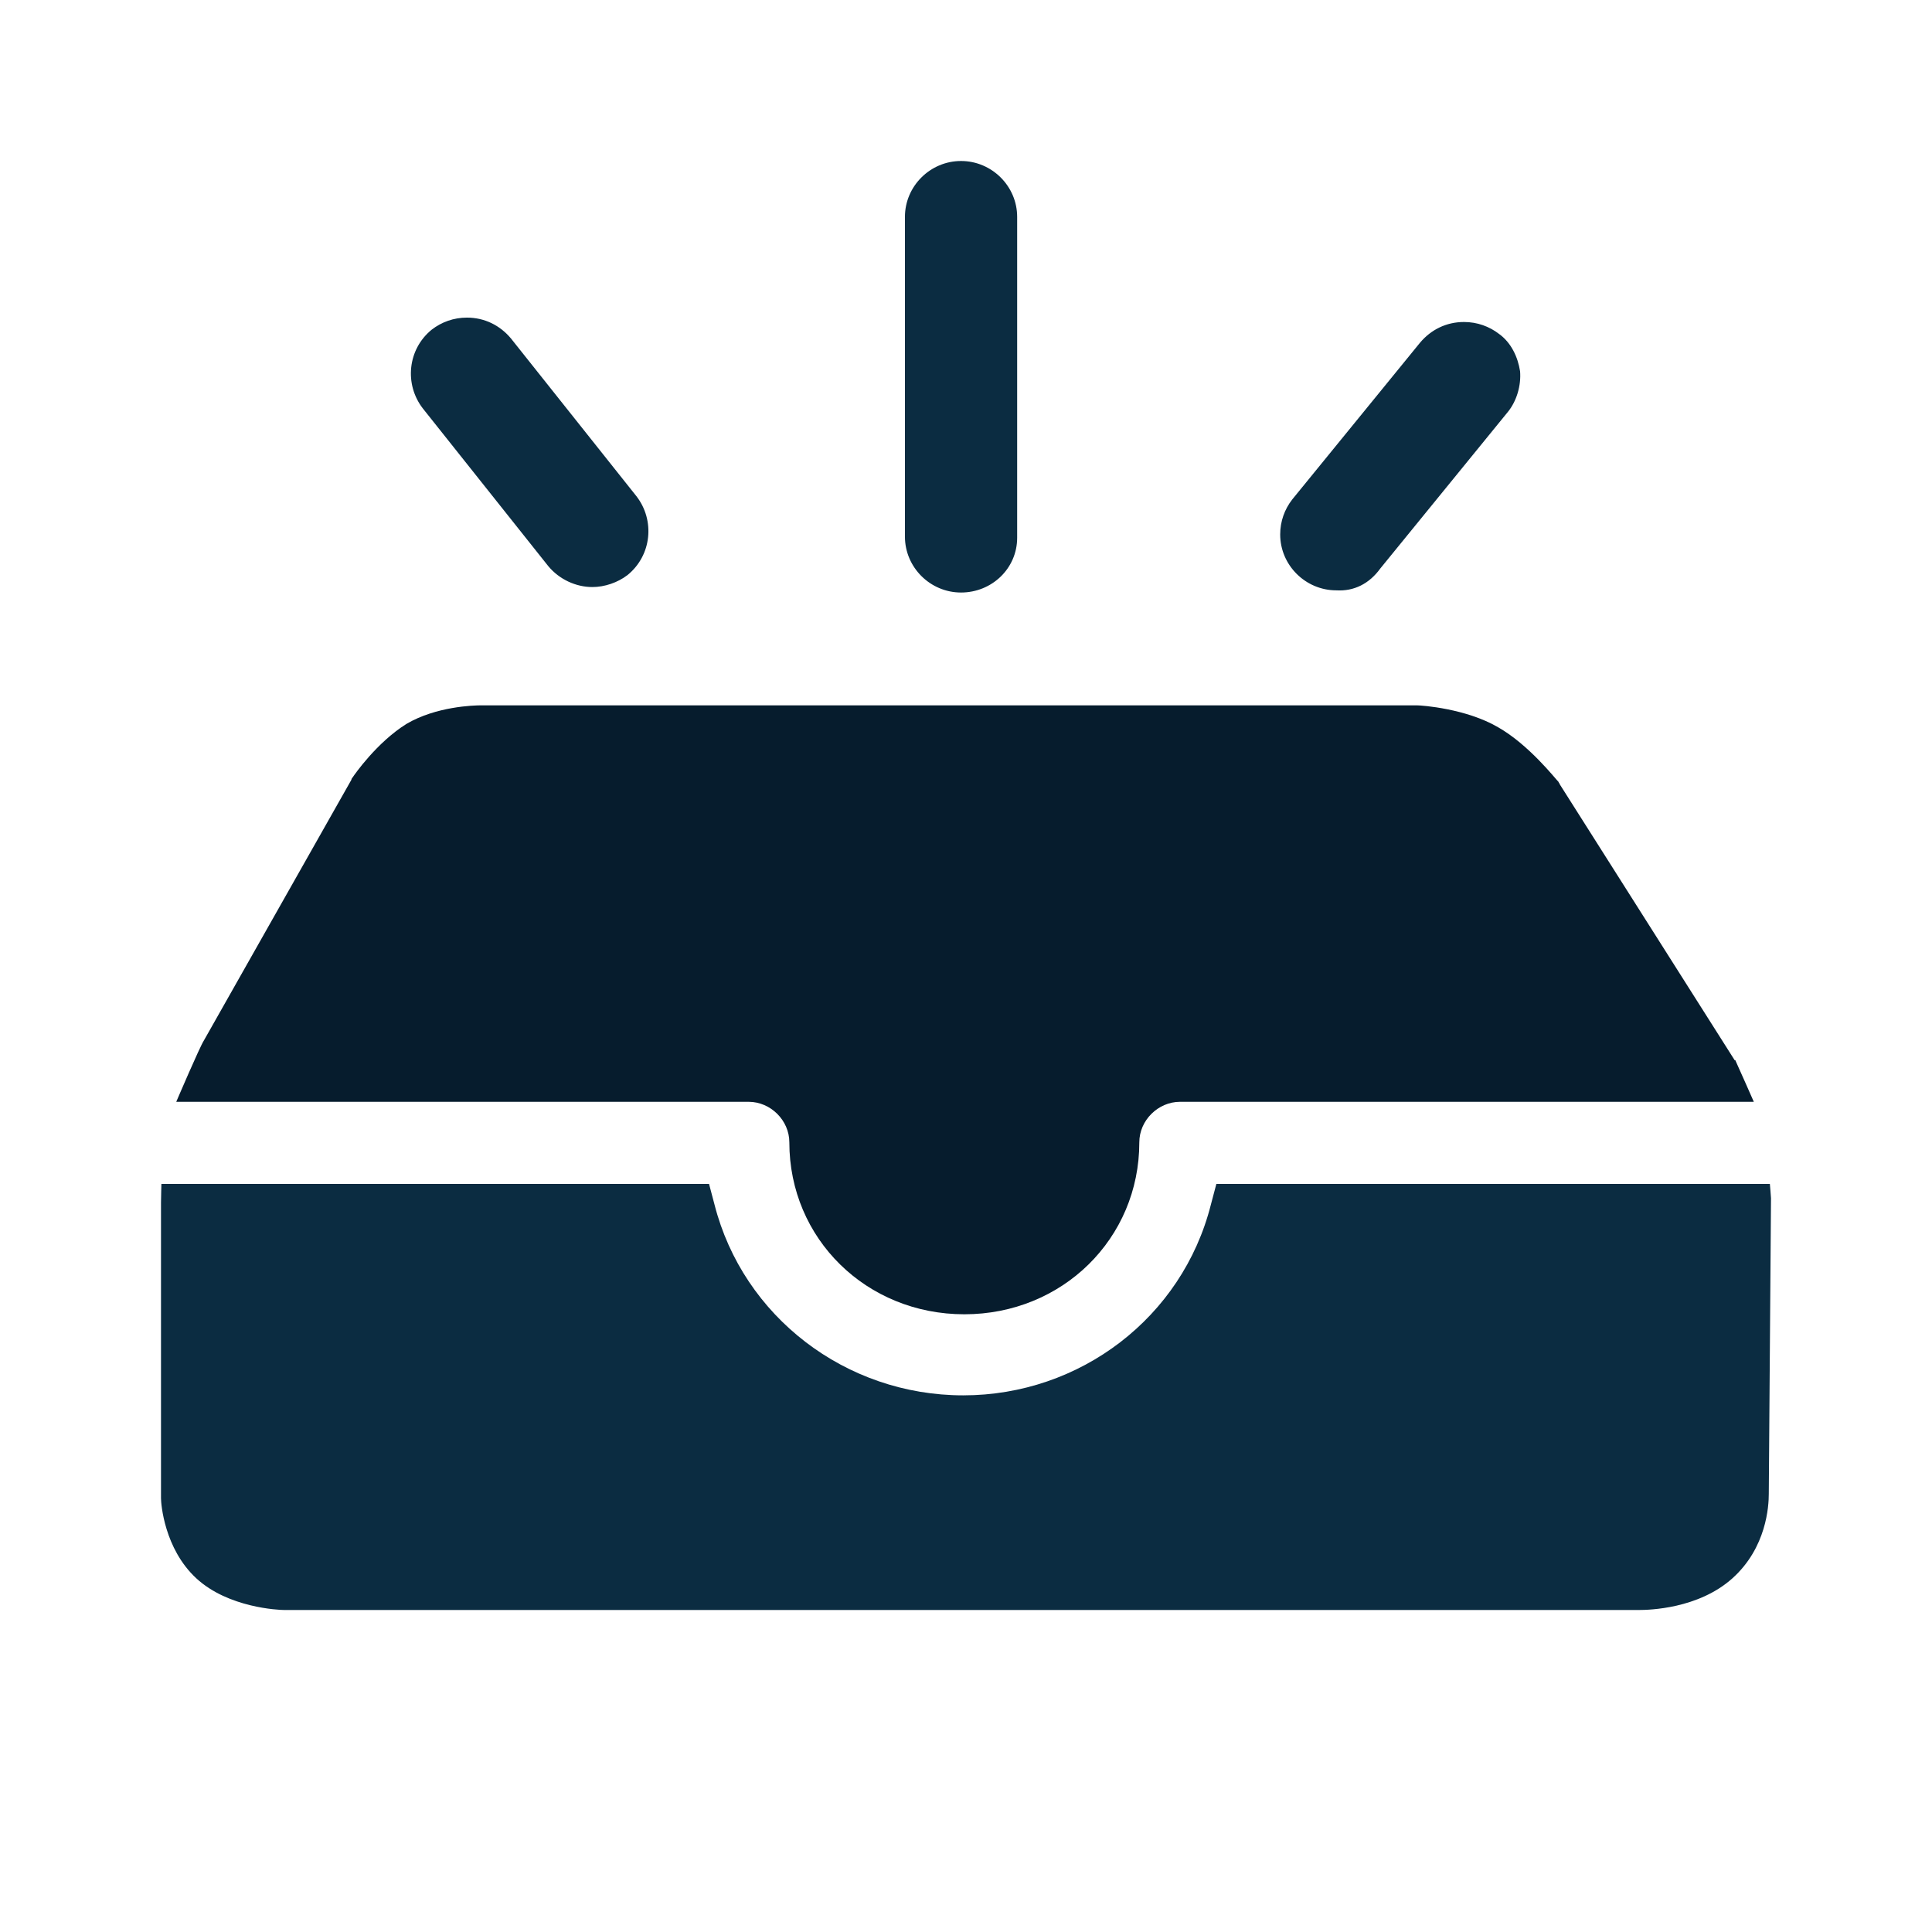
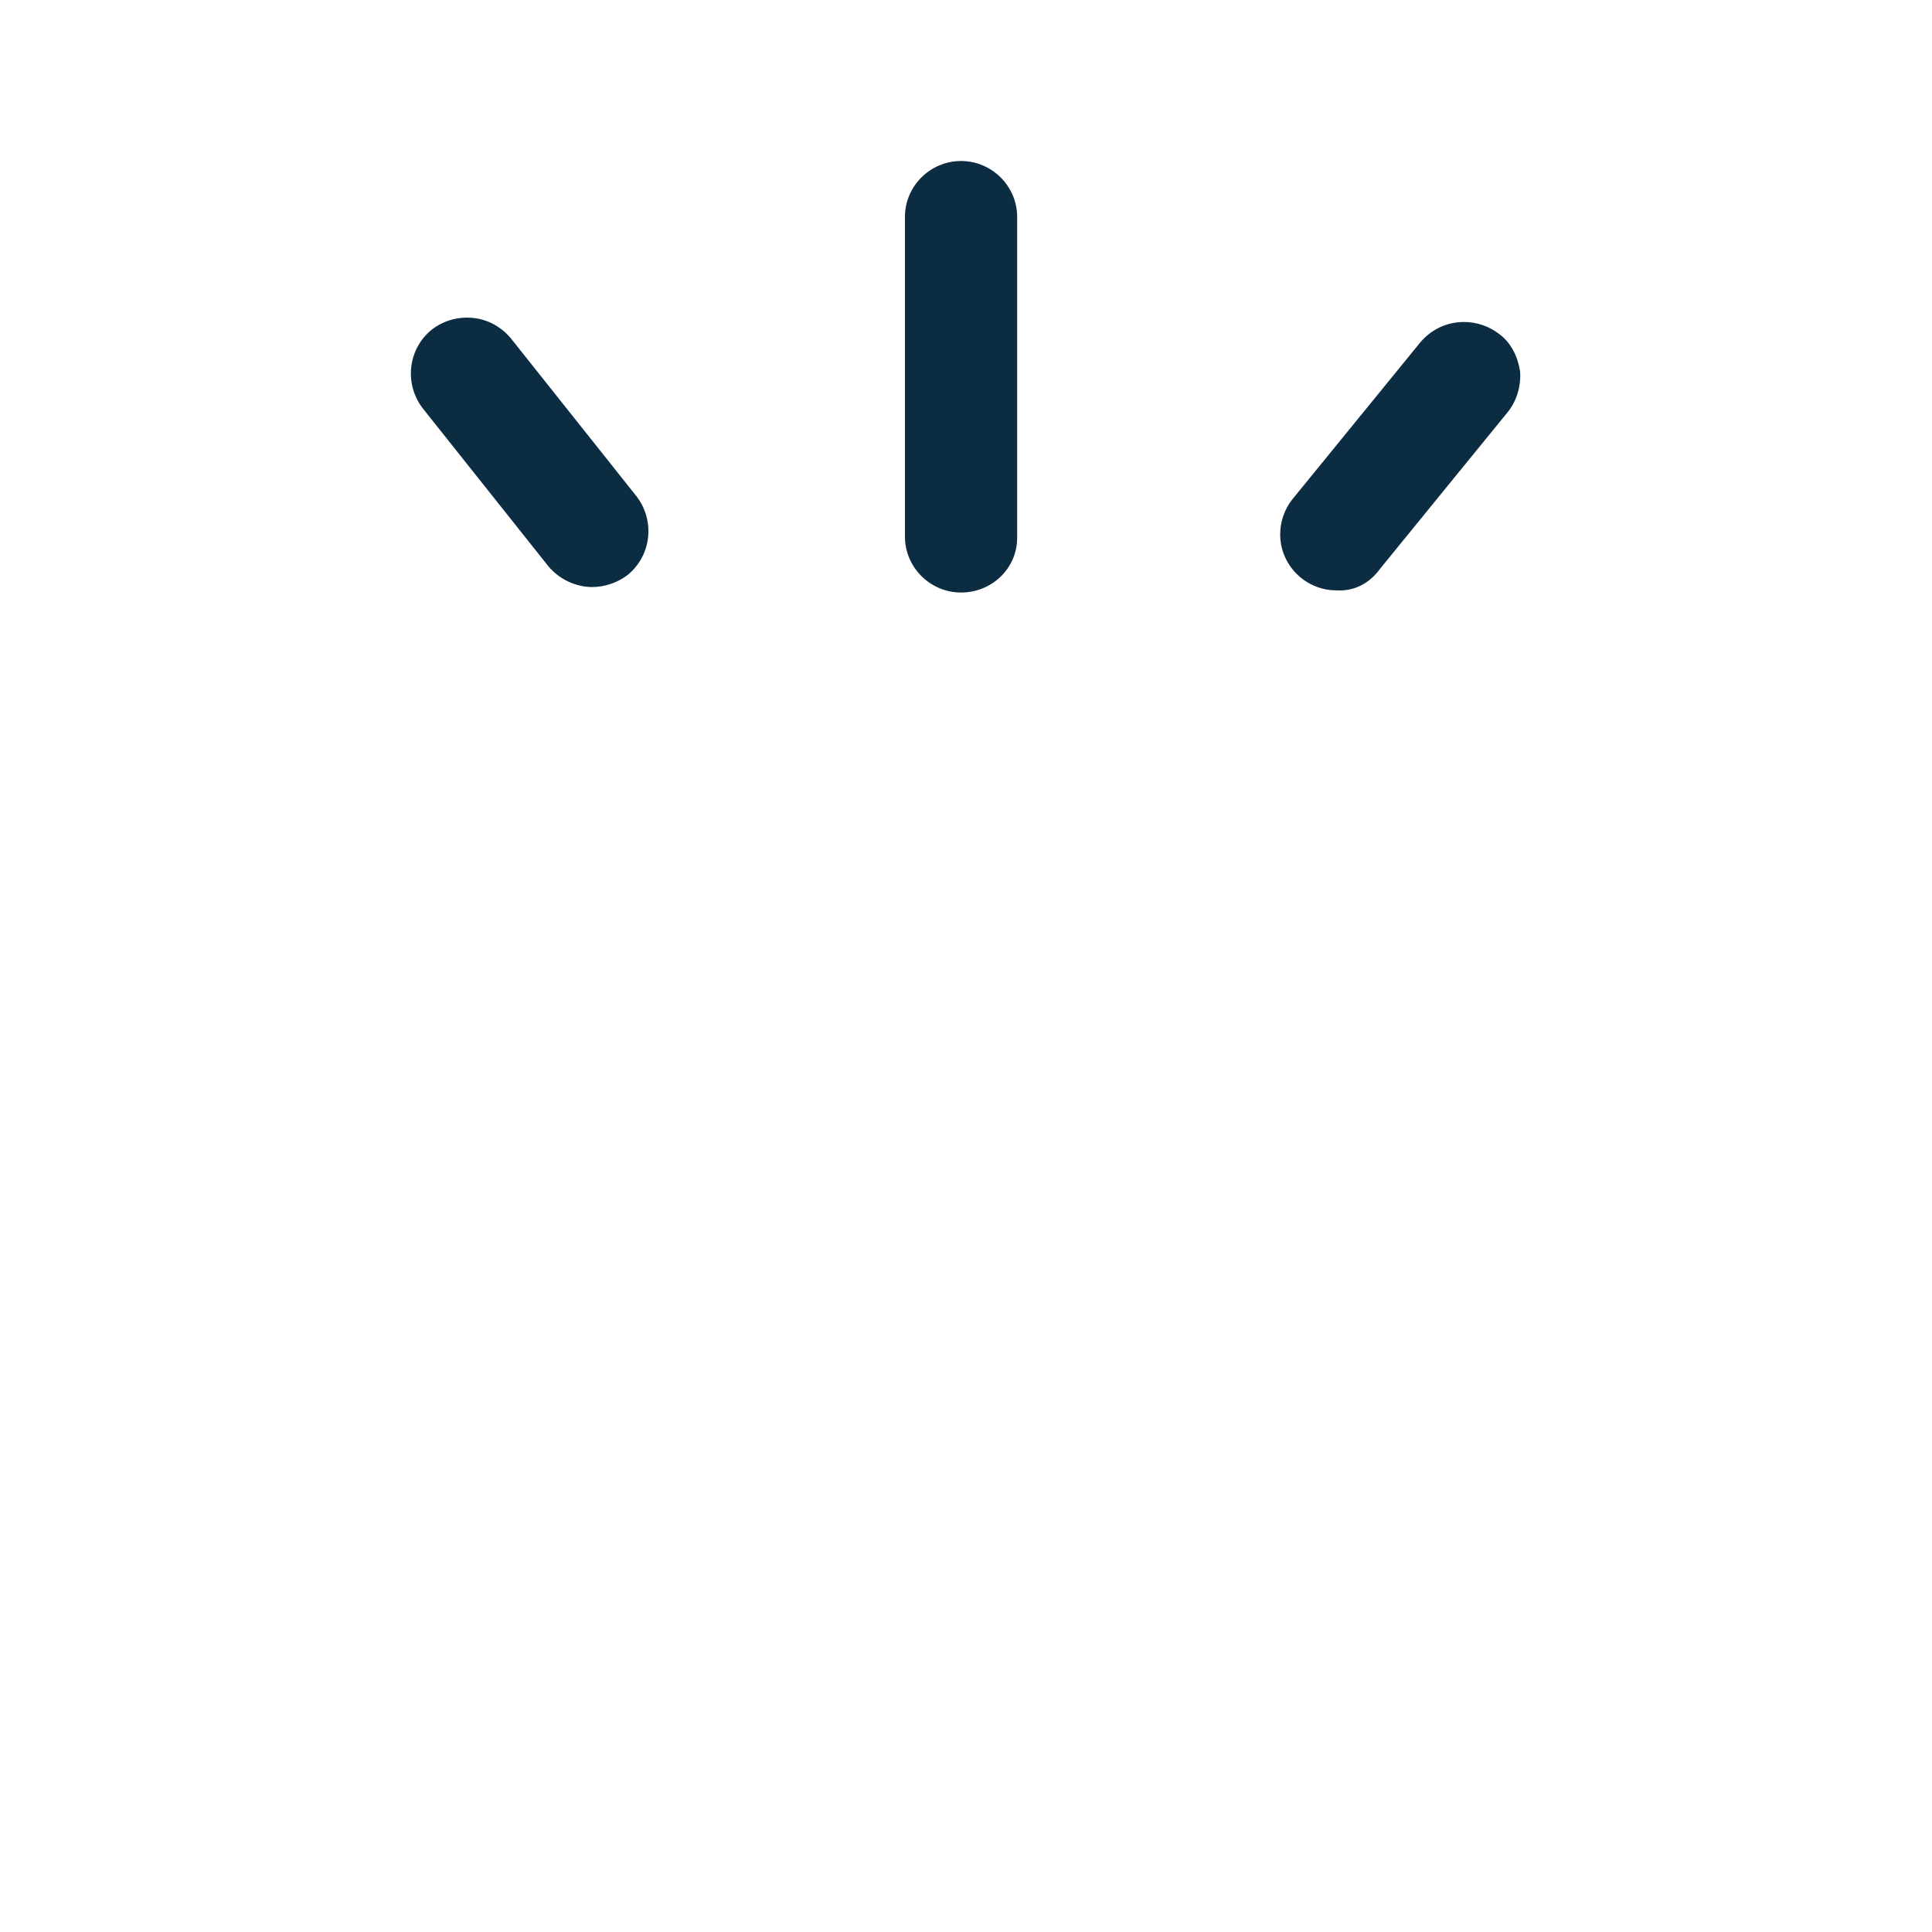
<svg xmlns="http://www.w3.org/2000/svg" width="48" height="48" viewBox="0 0 48 48" fill="none">
  <path d="M23.877 14.721C23.111 14.721 22.483 14.095 22.483 13.333V5.388C22.483 4.626 23.111 4 23.877 4C24.642 4 25.271 4.626 25.271 5.388V13.361C25.271 14.123 24.642 14.721 23.877 14.721ZM33.2 14.667C32.435 14.667 31.806 14.041 31.806 13.279C31.806 12.952 31.915 12.653 32.106 12.408L35.278 8.517C35.551 8.19 35.934 8 36.372 8C36.7 8 37.001 8.109 37.247 8.299C37.547 8.517 37.711 8.871 37.766 9.225C37.794 9.578 37.684 9.959 37.465 10.231L34.294 14.123C34.02 14.503 33.638 14.694 33.2 14.667ZM14.718 14.585C14.307 14.585 13.897 14.395 13.624 14.068L10.507 10.15C10.042 9.551 10.124 8.68 10.726 8.19C10.972 8 11.273 7.891 11.601 7.891C12.038 7.891 12.421 8.082 12.694 8.408L15.811 12.327C16.276 12.925 16.194 13.796 15.592 14.286C15.346 14.476 15.018 14.585 14.718 14.585Z" fill="#0B2C41" />
-   <path d="M4.379 27.374H18.6C19.147 27.374 19.611 27.837 19.611 28.381C19.611 30.775 21.525 32.653 23.959 32.653C26.392 32.653 28.306 30.775 28.306 28.381C28.306 27.837 28.771 27.374 29.318 27.374L43.573 27.374C43.573 27.374 43.164 26.446 43.125 26.367C43.125 26.34 43.097 26.34 43.097 26.34L38.75 19.483C38.75 19.456 38.723 19.456 38.723 19.428C38.641 19.347 37.985 18.503 37.219 18.068C36.426 17.605 35.333 17.524 35.196 17.524H11.956C11.765 17.524 10.835 17.551 10.097 17.986C9.359 18.449 8.812 19.238 8.757 19.32C8.757 19.32 8.73 19.347 8.73 19.374L5.066 25.85C4.966 26 4.379 27.374 4.379 27.374Z" fill="#061C2D" />
-   <path d="M30.083 29.932L30.22 29.415H43.972C43.972 29.415 44 29.736 44 29.769L43.945 37.116C43.945 37.415 43.891 38.449 43.043 39.211C42.196 39.973 40.965 40 40.719 40H7.117H7.09H7.062C6.926 40 5.668 39.946 4.875 39.211C4.082 38.476 4 37.361 4 37.224V29.878C4 29.786 4.01 29.415 4.01 29.415H17.616L17.753 29.932C18.463 32.707 21.006 34.667 23.932 34.667C26.83 34.667 29.372 32.735 30.083 29.932Z" fill="#0B2C41" />
</svg>